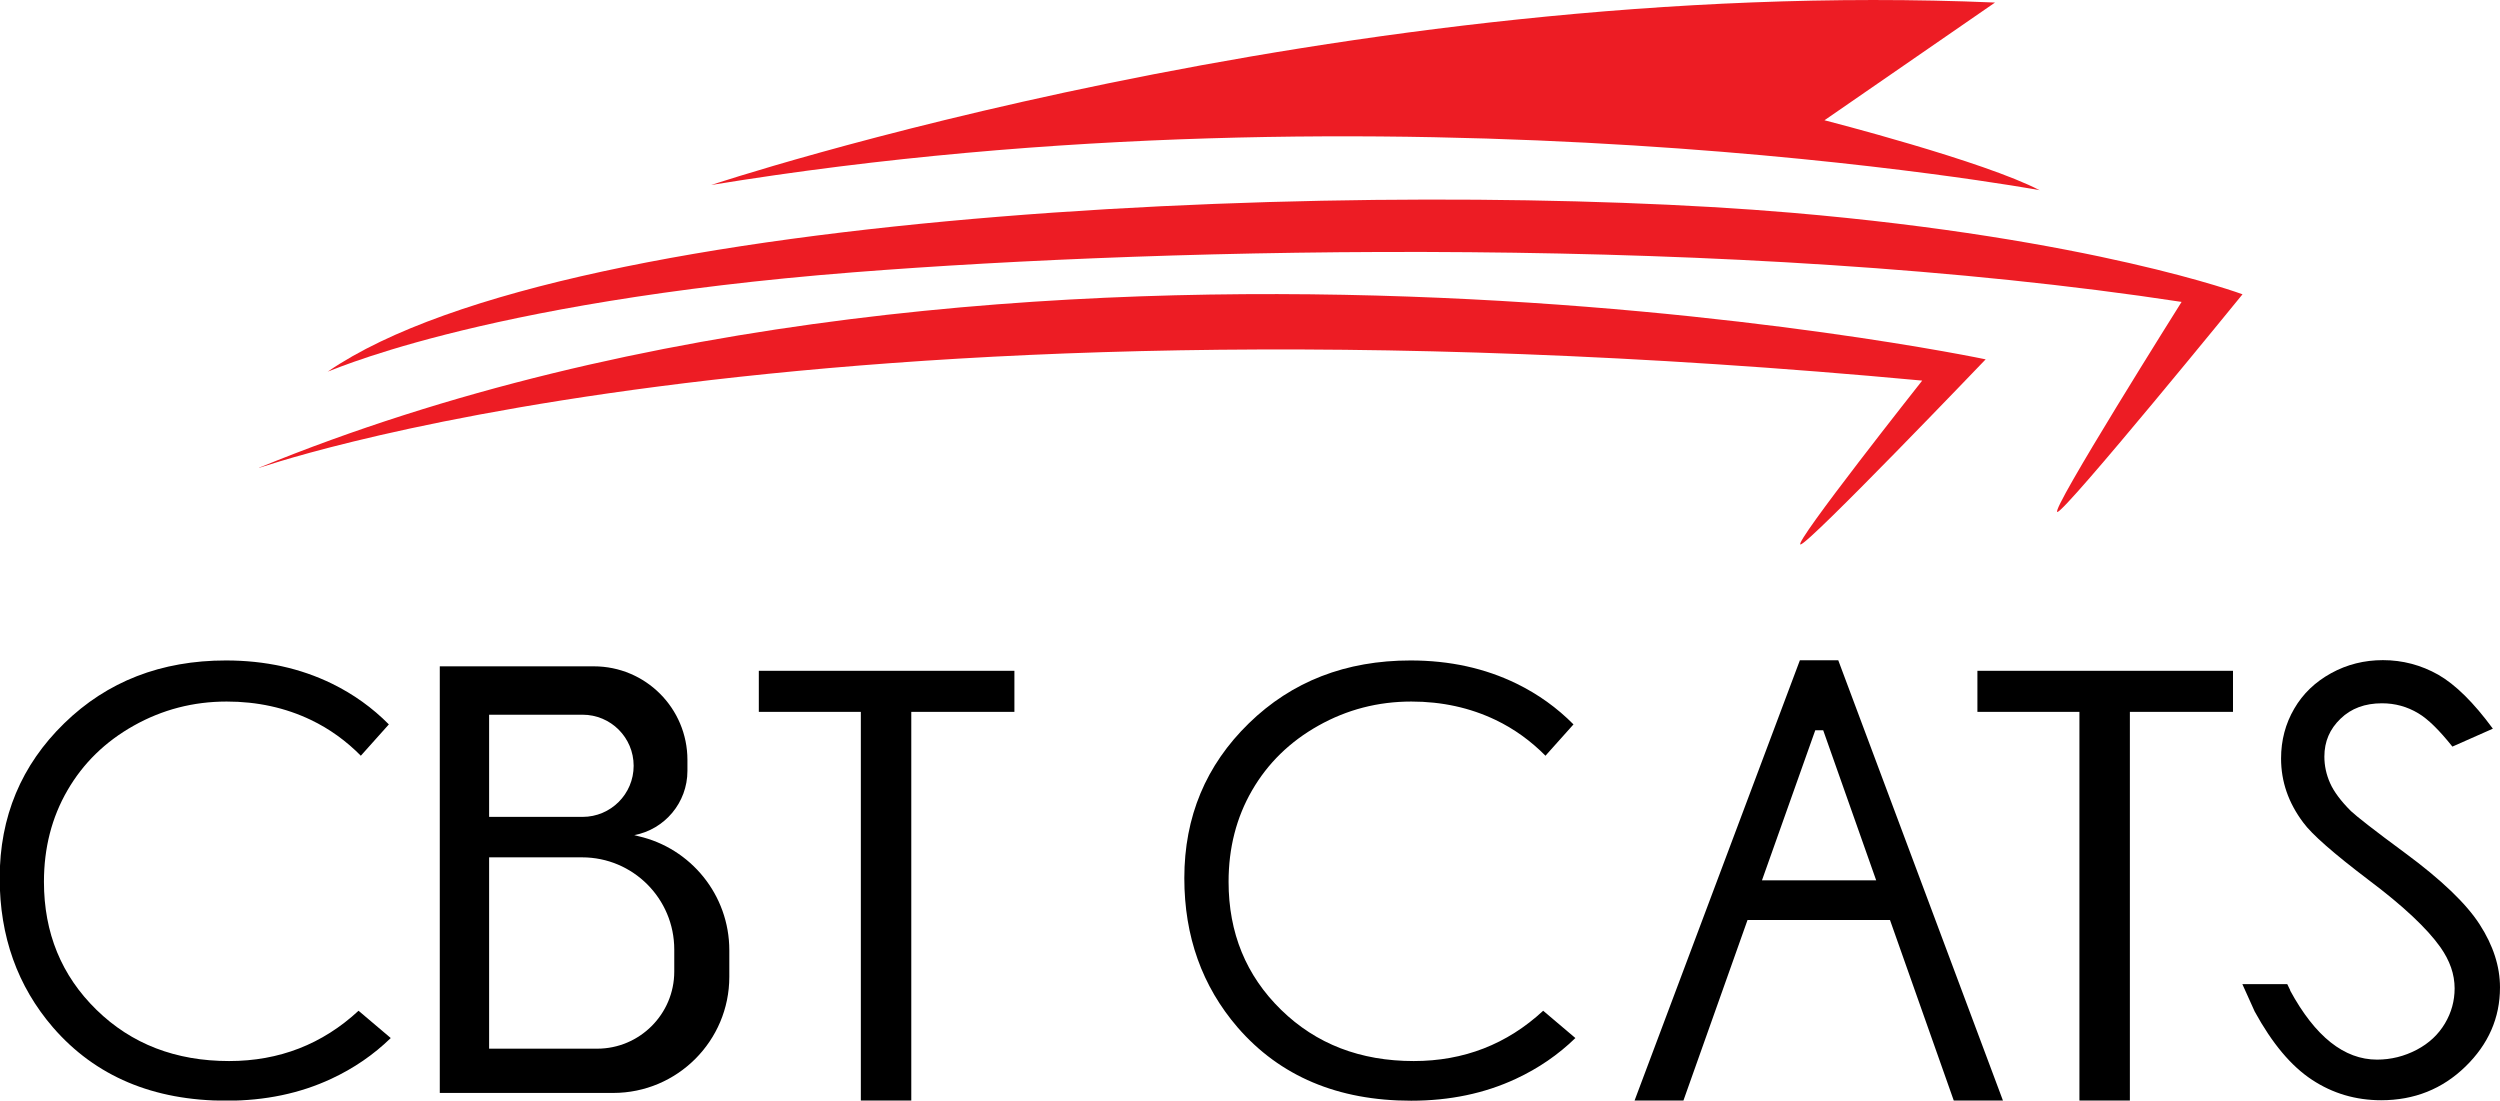
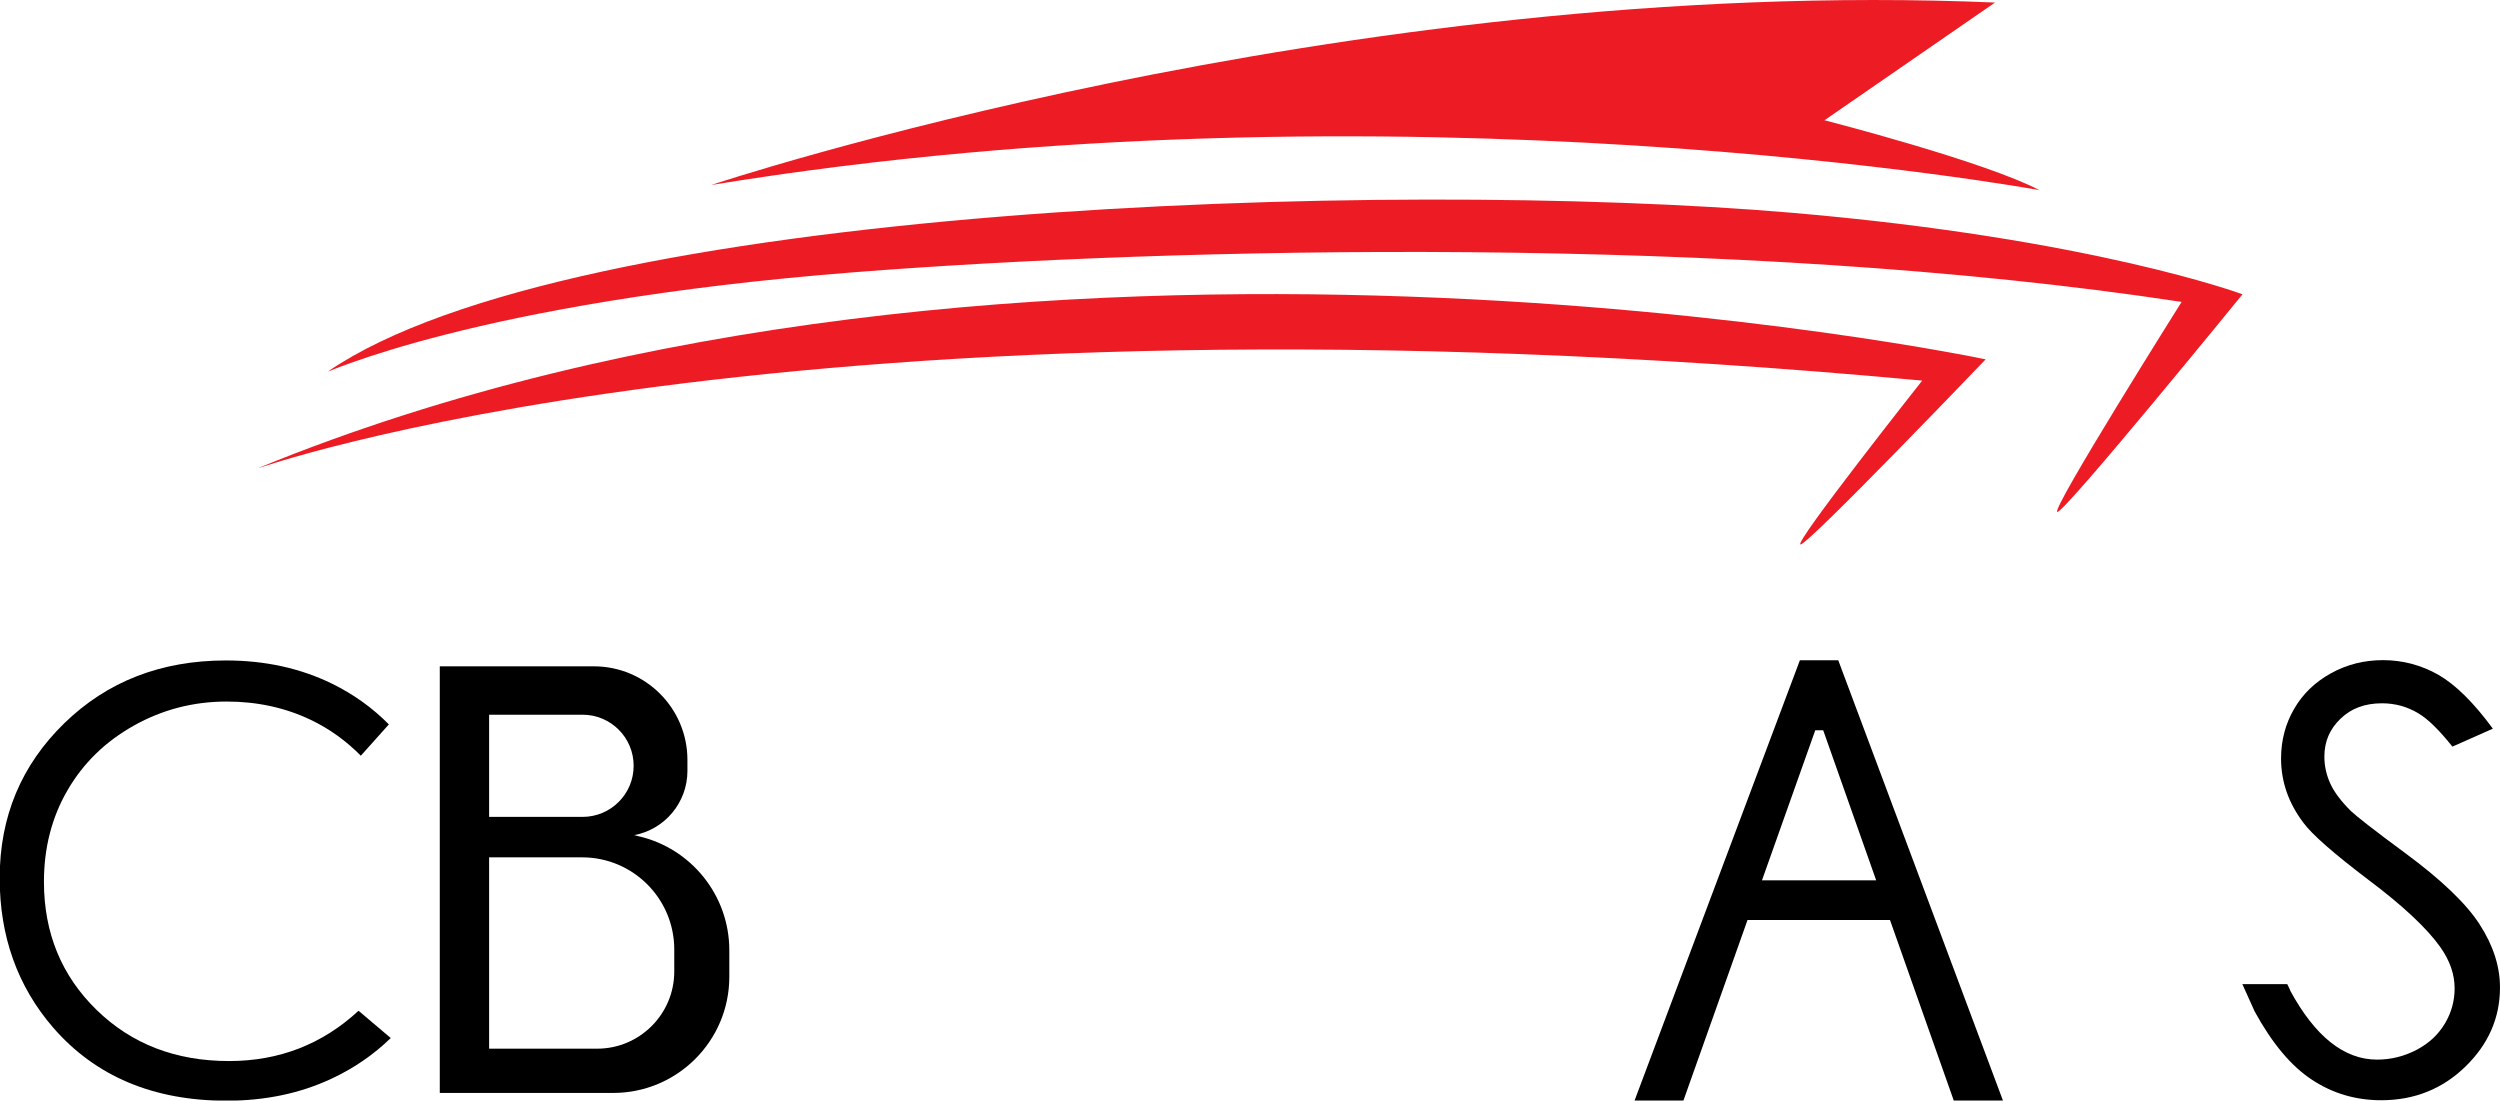
<svg xmlns="http://www.w3.org/2000/svg" id="Capa_2" data-name="Capa 2" viewBox="0 0 157.58 69.37">
  <defs>
    <style>      .cls-1 {        fill: #ed1c24;      }      .cls-1, .cls-2 {        stroke-width: 0px;      }    </style>
  </defs>
  <g id="Capa_1-2" data-name="Capa 1">
    <g>
      <path class="cls-2" d="m22.75,47.64c-.93-.94-1.98-1.7-3.15-2.26-1.61-.77-3.38-1.16-5.31-1.16-2.11,0-4.06.51-5.86,1.52-1.8,1.01-3.19,2.37-4.18,4.08-.99,1.71-1.48,3.63-1.48,5.76,0,3.22,1.1,5.91,3.31,8.07s5,3.23,8.36,3.23c3.16,0,5.88-1.06,8.16-3.17l2.03,1.72c-1.08,1.05-2.33,1.91-3.75,2.57-1.97.92-4.17,1.38-6.6,1.38-4.62,0-8.27-1.54-10.94-4.62-2.24-2.6-3.36-5.74-3.36-9.41,0-3.87,1.36-7.12,4.07-9.76s6.11-3.96,10.19-3.96c2.47,0,4.69.49,6.68,1.46,1.37.67,2.56,1.53,3.59,2.57l-1.78,1.99Z" />
-       <path class="cls-2" d="m97.42,47.64c-.93-.94-1.98-1.7-3.15-2.26-1.61-.77-3.38-1.16-5.31-1.16-2.11,0-4.06.51-5.86,1.52-1.8,1.01-3.19,2.37-4.18,4.08-.99,1.71-1.48,3.63-1.48,5.76,0,3.22,1.1,5.91,3.31,8.07s5,3.23,8.36,3.23c3.16,0,5.88-1.06,8.16-3.17l2.03,1.72c-1.08,1.05-2.33,1.91-3.75,2.57-1.97.92-4.17,1.38-6.6,1.38-4.62,0-8.27-1.54-10.94-4.62-2.24-2.6-3.36-5.74-3.36-9.41,0-3.87,1.36-7.12,4.07-9.76s6.11-3.96,10.19-3.96c2.47,0,4.69.49,6.68,1.46,1.37.67,2.56,1.53,3.59,2.57l-1.78,1.99Z" />
      <path class="cls-2" d="m40.25,52.71l-.27-.07c1.91-.36,3.35-2.04,3.35-4.05v-.69c0-3.26-2.64-5.9-5.9-5.9h-9.71v26.89h10.93c4.04,0,7.32-3.28,7.32-7.32v-1.67c0-3.5-2.44-6.44-5.72-7.19Zm-9.42-7.66h5.89c1.78,0,3.22,1.44,3.22,3.22s-1.44,3.22-3.22,3.22h-5.89v-6.44Zm11.67,16.19c0,2.68-2.18,4.86-4.86,4.86h-6.81v-12.06h5.86c3.21,0,5.81,2.6,5.81,5.81v1.39Z" />
-       <path class="cls-2" d="m47.83,44.87v-2.59h16.11v2.59h-6.5v24.5h-3.18v-24.5h-6.43Z" />
-       <path class="cls-2" d="m124.64,44.87v-2.59h16.11v2.59h-6.5v24.5h-3.18v-24.5h-6.43Z" />
      <path class="cls-2" d="m144.35,62.43c1.58,2.91,3.41,4.36,5.48,4.36.88,0,1.72-.21,2.5-.62s1.37-.97,1.78-1.66c.41-.69.61-1.43.61-2.21,0-.89-.3-1.75-.9-2.6-.83-1.17-2.33-2.59-4.53-4.24-2.2-1.67-3.57-2.87-4.11-3.61-.94-1.25-1.4-2.59-1.4-4.04,0-1.15.28-2.2.83-3.14.55-.95,1.33-1.69,2.33-2.24s2.09-.82,3.26-.82c1.24,0,2.41.31,3.49.92,1.08.62,2.23,1.75,3.44,3.4l-2.55,1.13c-.83-1.04-1.54-1.74-2.15-2.1-.7-.42-1.46-.63-2.29-.63-1.07,0-1.94.32-2.61.97-.68.65-1.02,1.44-1.02,2.39,0,.57.12,1.13.36,1.67.24.54.68,1.13,1.31,1.76.35.33,1.48,1.22,3.41,2.64,2.29,1.69,3.86,3.19,4.71,4.51.85,1.32,1.28,2.64,1.28,3.97,0,1.92-.73,3.58-2.18,4.99s-3.22,2.12-5.31,2.12c-1.6,0-3.06-.43-4.36-1.29-1.31-.86-2.51-2.29-3.61-4.3l-.78-1.73h2.83l.19.39Z" />
      <path class="cls-1" d="m16.33,29.49c-.77.32,33-12.17,104.83-5.5,0,0-8.17,10.33-7.67,10.33s11.67-11.67,11.67-11.67c0,0-60.83-12.83-108.83,6.83Z" />
      <path class="cls-1" d="m20.67,23.41c-.38.26,9.06-4.36,33.17-6.25,20.04-1.57,55.58-2.42,83.67,1.87,0,0-8.33,13.24-7.83,13.24s11.67-13.72,11.67-13.72c0,0-9.46-3.52-28.42-5.14-25.51-2.17-76.92-.5-92.25,10Z" />
      <path class="cls-1" d="m128.58,11.99s-40.42-7.42-83.75-.33c0,0,39.75-13.25,80.92-11.5l-10.75,7.42s10.08,2.58,13.58,4.42Z" />
      <path class="cls-2" d="m123.17,69.37h3.08l-10.38-27.75h-2.42l-10.42,27.75h3.08l4.04-11.38h8.98l4.02,11.38Zm-12.11-13.88l3.36-9.46h.5l3.34,9.46h-7.2Z" />
    </g>
  </g>
</svg>